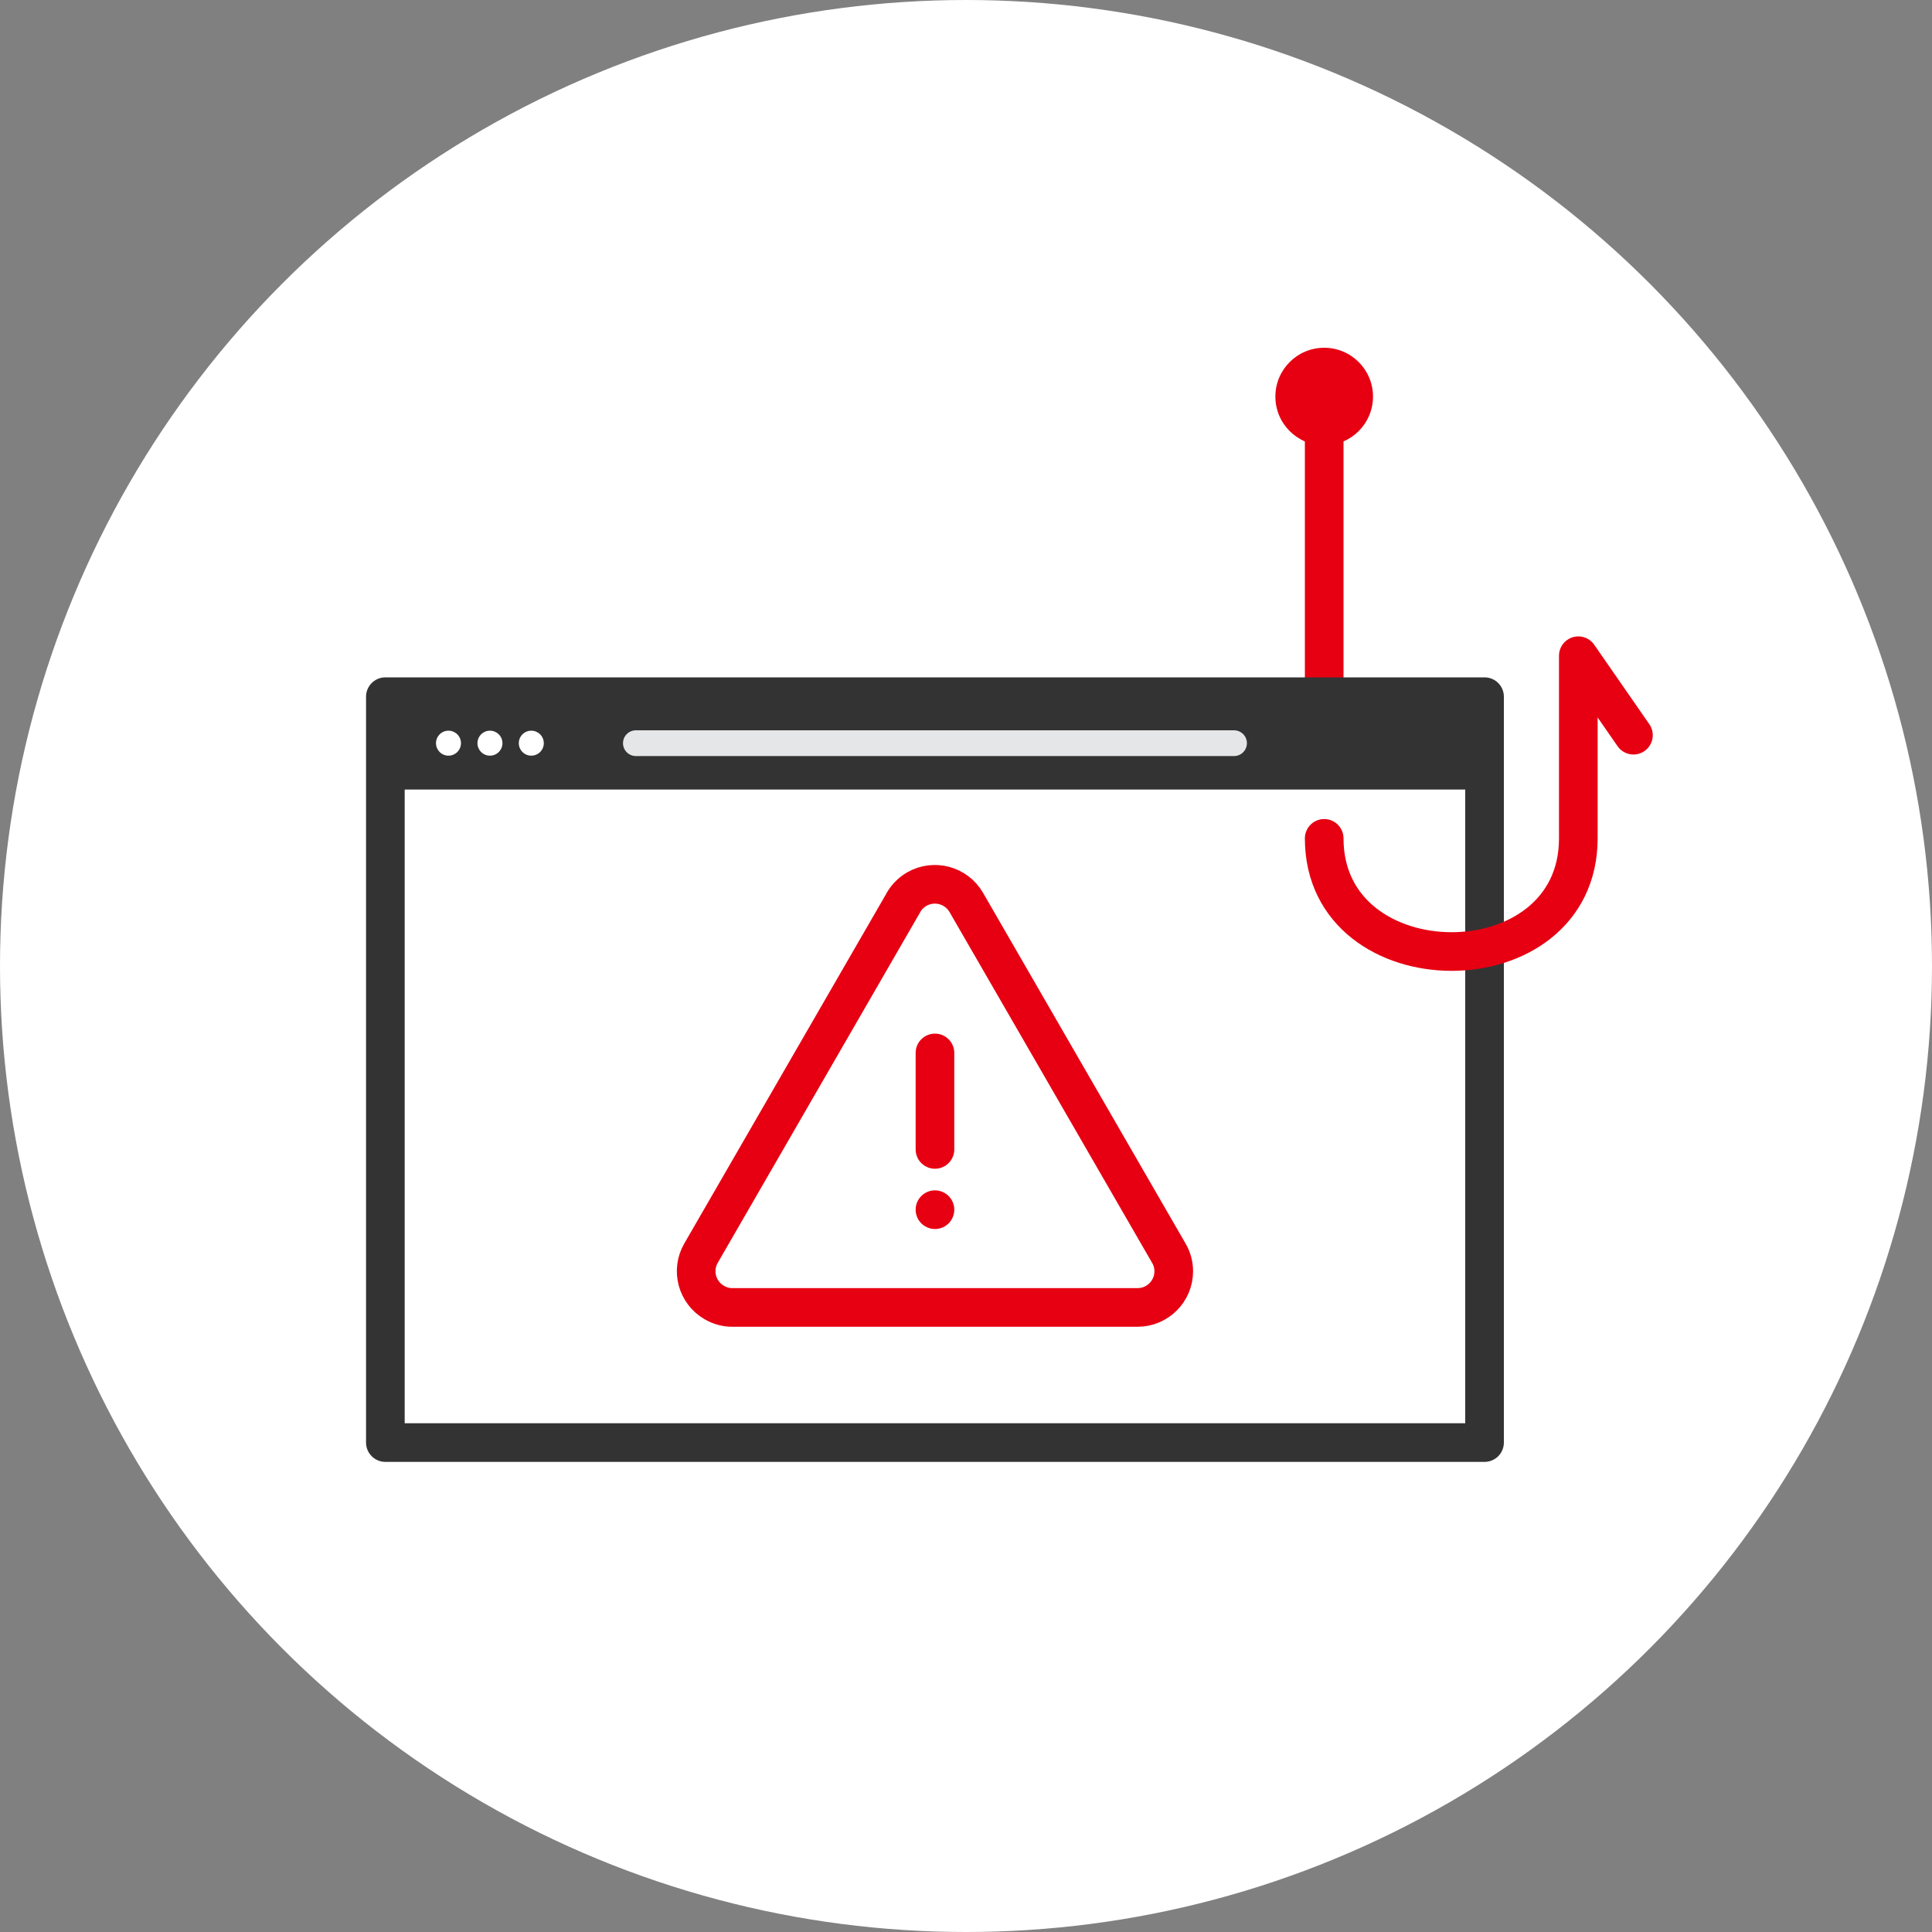
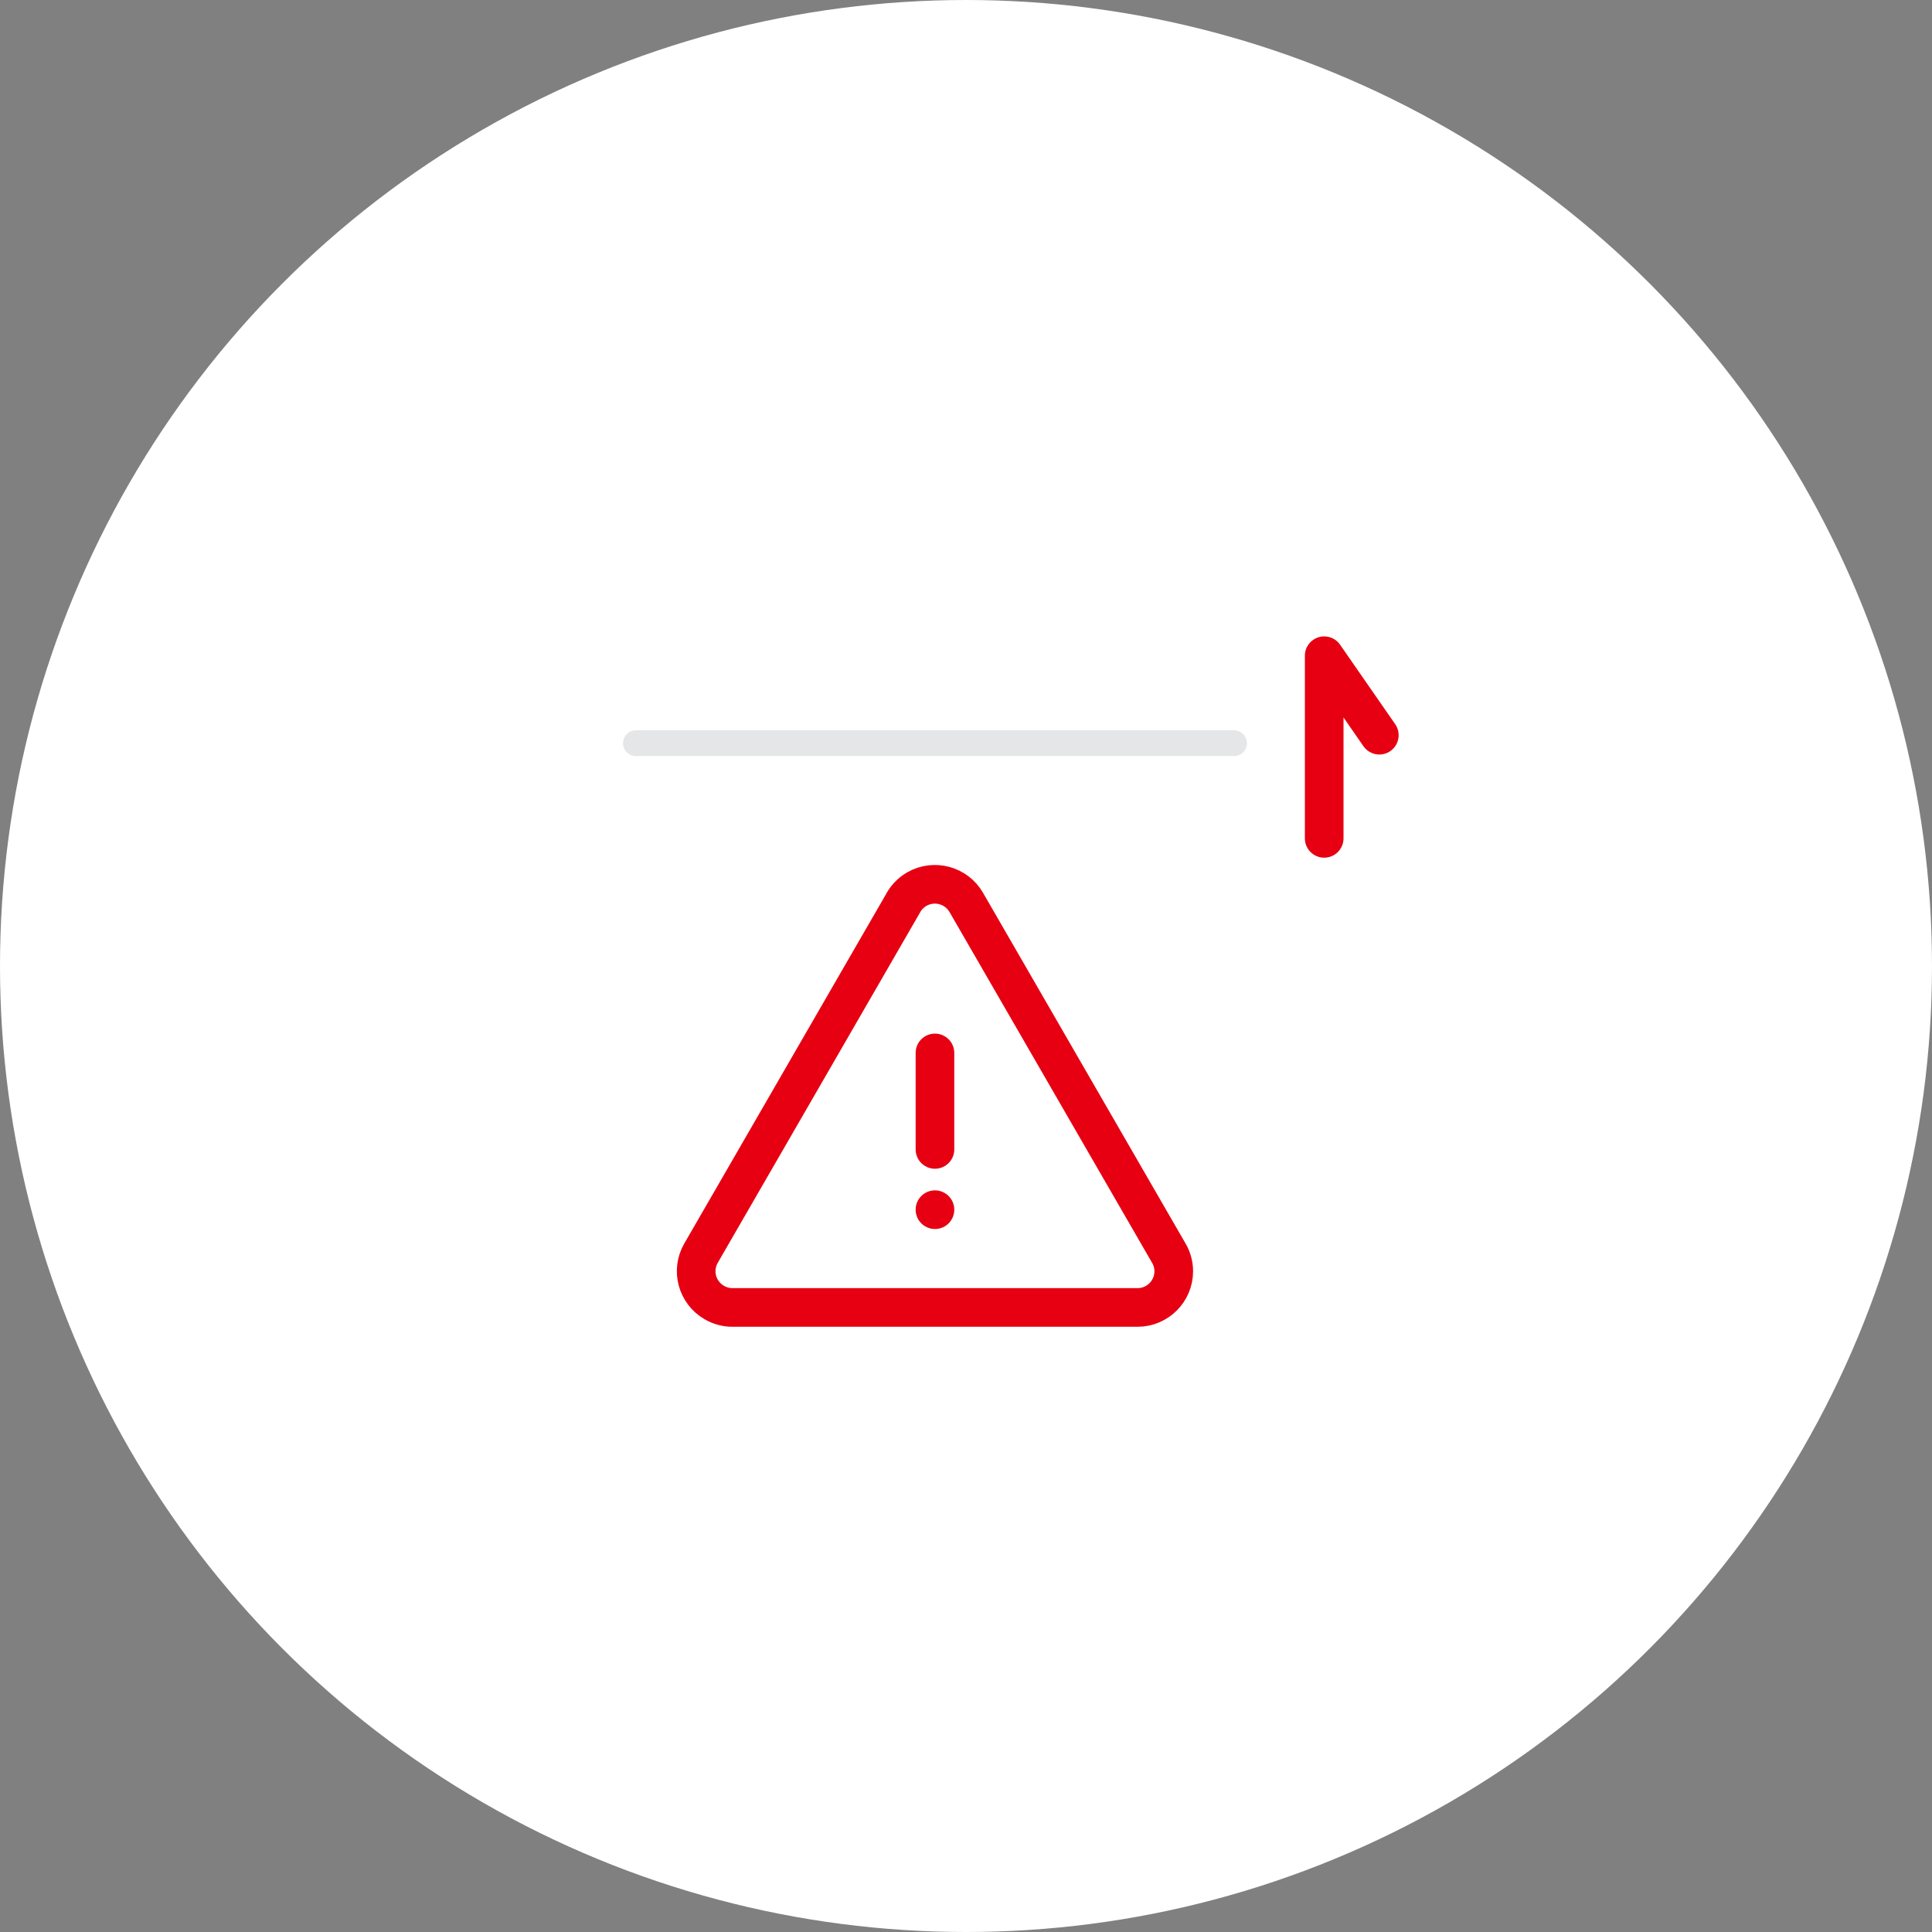
<svg xmlns="http://www.w3.org/2000/svg" id="_レイヤー_2" data-name="レイヤー_2" viewBox="0 0 150 150">
  <rect x="0" y="0" width="150" height="150" fill="#808080" stroke="none" />
  <defs>
    <style>
      .cls-1 {
        stroke: #e60012;
      }

      .cls-1, .cls-2 {
        fill: none;
      }

      .cls-1, .cls-2, .cls-3 {
        stroke-linecap: round;
        stroke-linejoin: round;
      }

      .cls-1, .cls-3 {
        stroke-width: 3px;
      }

      .cls-2 {
        stroke: #e5e6e7;
        stroke-width: 2px;
      }

      .cls-4, .cls-3 {
        fill: #fff;
      }

      .cls-5 {
        fill: #333;
      }

      .cls-6 {
        fill: #e60012;
      }

      .cls-3 {
        stroke: #333;
      }
    </style>
  </defs>
  <g id="_レイヤー_1-2" data-name="レイヤー_1">
    <g>
      <circle class="cls-4" cx="75" cy="75" r="75" />
      <g>
-         <path class="cls-1" d="M102.81,30.79v34.3" />
        <g>
          <g>
-             <rect class="cls-3" x="29.92" y="54.09" width="85.34" height="57.91" />
-             <rect class="cls-5" x="29.92" y="54.09" width="85.34" height="7.21" />
            <line class="cls-2" x1="49.37" y1="57.7" x2="95.81" y2="57.7" />
            <g>
              <circle class="cls-4" cx="38.04" cy="57.7" r=".97" />
              <circle class="cls-4" cx="34.82" cy="57.7" r=".97" />
              <circle class="cls-4" cx="41.25" cy="57.7" r=".97" />
            </g>
          </g>
          <g>
            <line class="cls-1" x1="72.59" y1="81.75" x2="72.59" y2="89.24" />
            <line class="cls-1" x1="72.59" y1="93.92" x2="72.59" y2="93.92" />
            <path class="cls-1" d="M70.16,70.05l-15.73,27.24c-.78,1.34-.32,3.06,1.03,3.84.43.25.91.38,1.4.38h31.46c1.55,0,2.81-1.26,2.81-2.81,0-.49-.13-.98-.38-1.4l-15.73-27.24c-.78-1.34-2.49-1.8-3.84-1.03-.43.25-.78.6-1.03,1.03Z" />
          </g>
        </g>
-         <circle class="cls-6" cx="102.81" cy="30.79" r="3.79" />
-         <path class="cls-1" d="M102.81,65.09c0,11.67,19.73,11.76,19.73,0v-14.18l4.28,6.17" />
+         <path class="cls-1" d="M102.81,65.09v-14.18l4.28,6.17" />
      </g>
    </g>
  </g>
</svg>